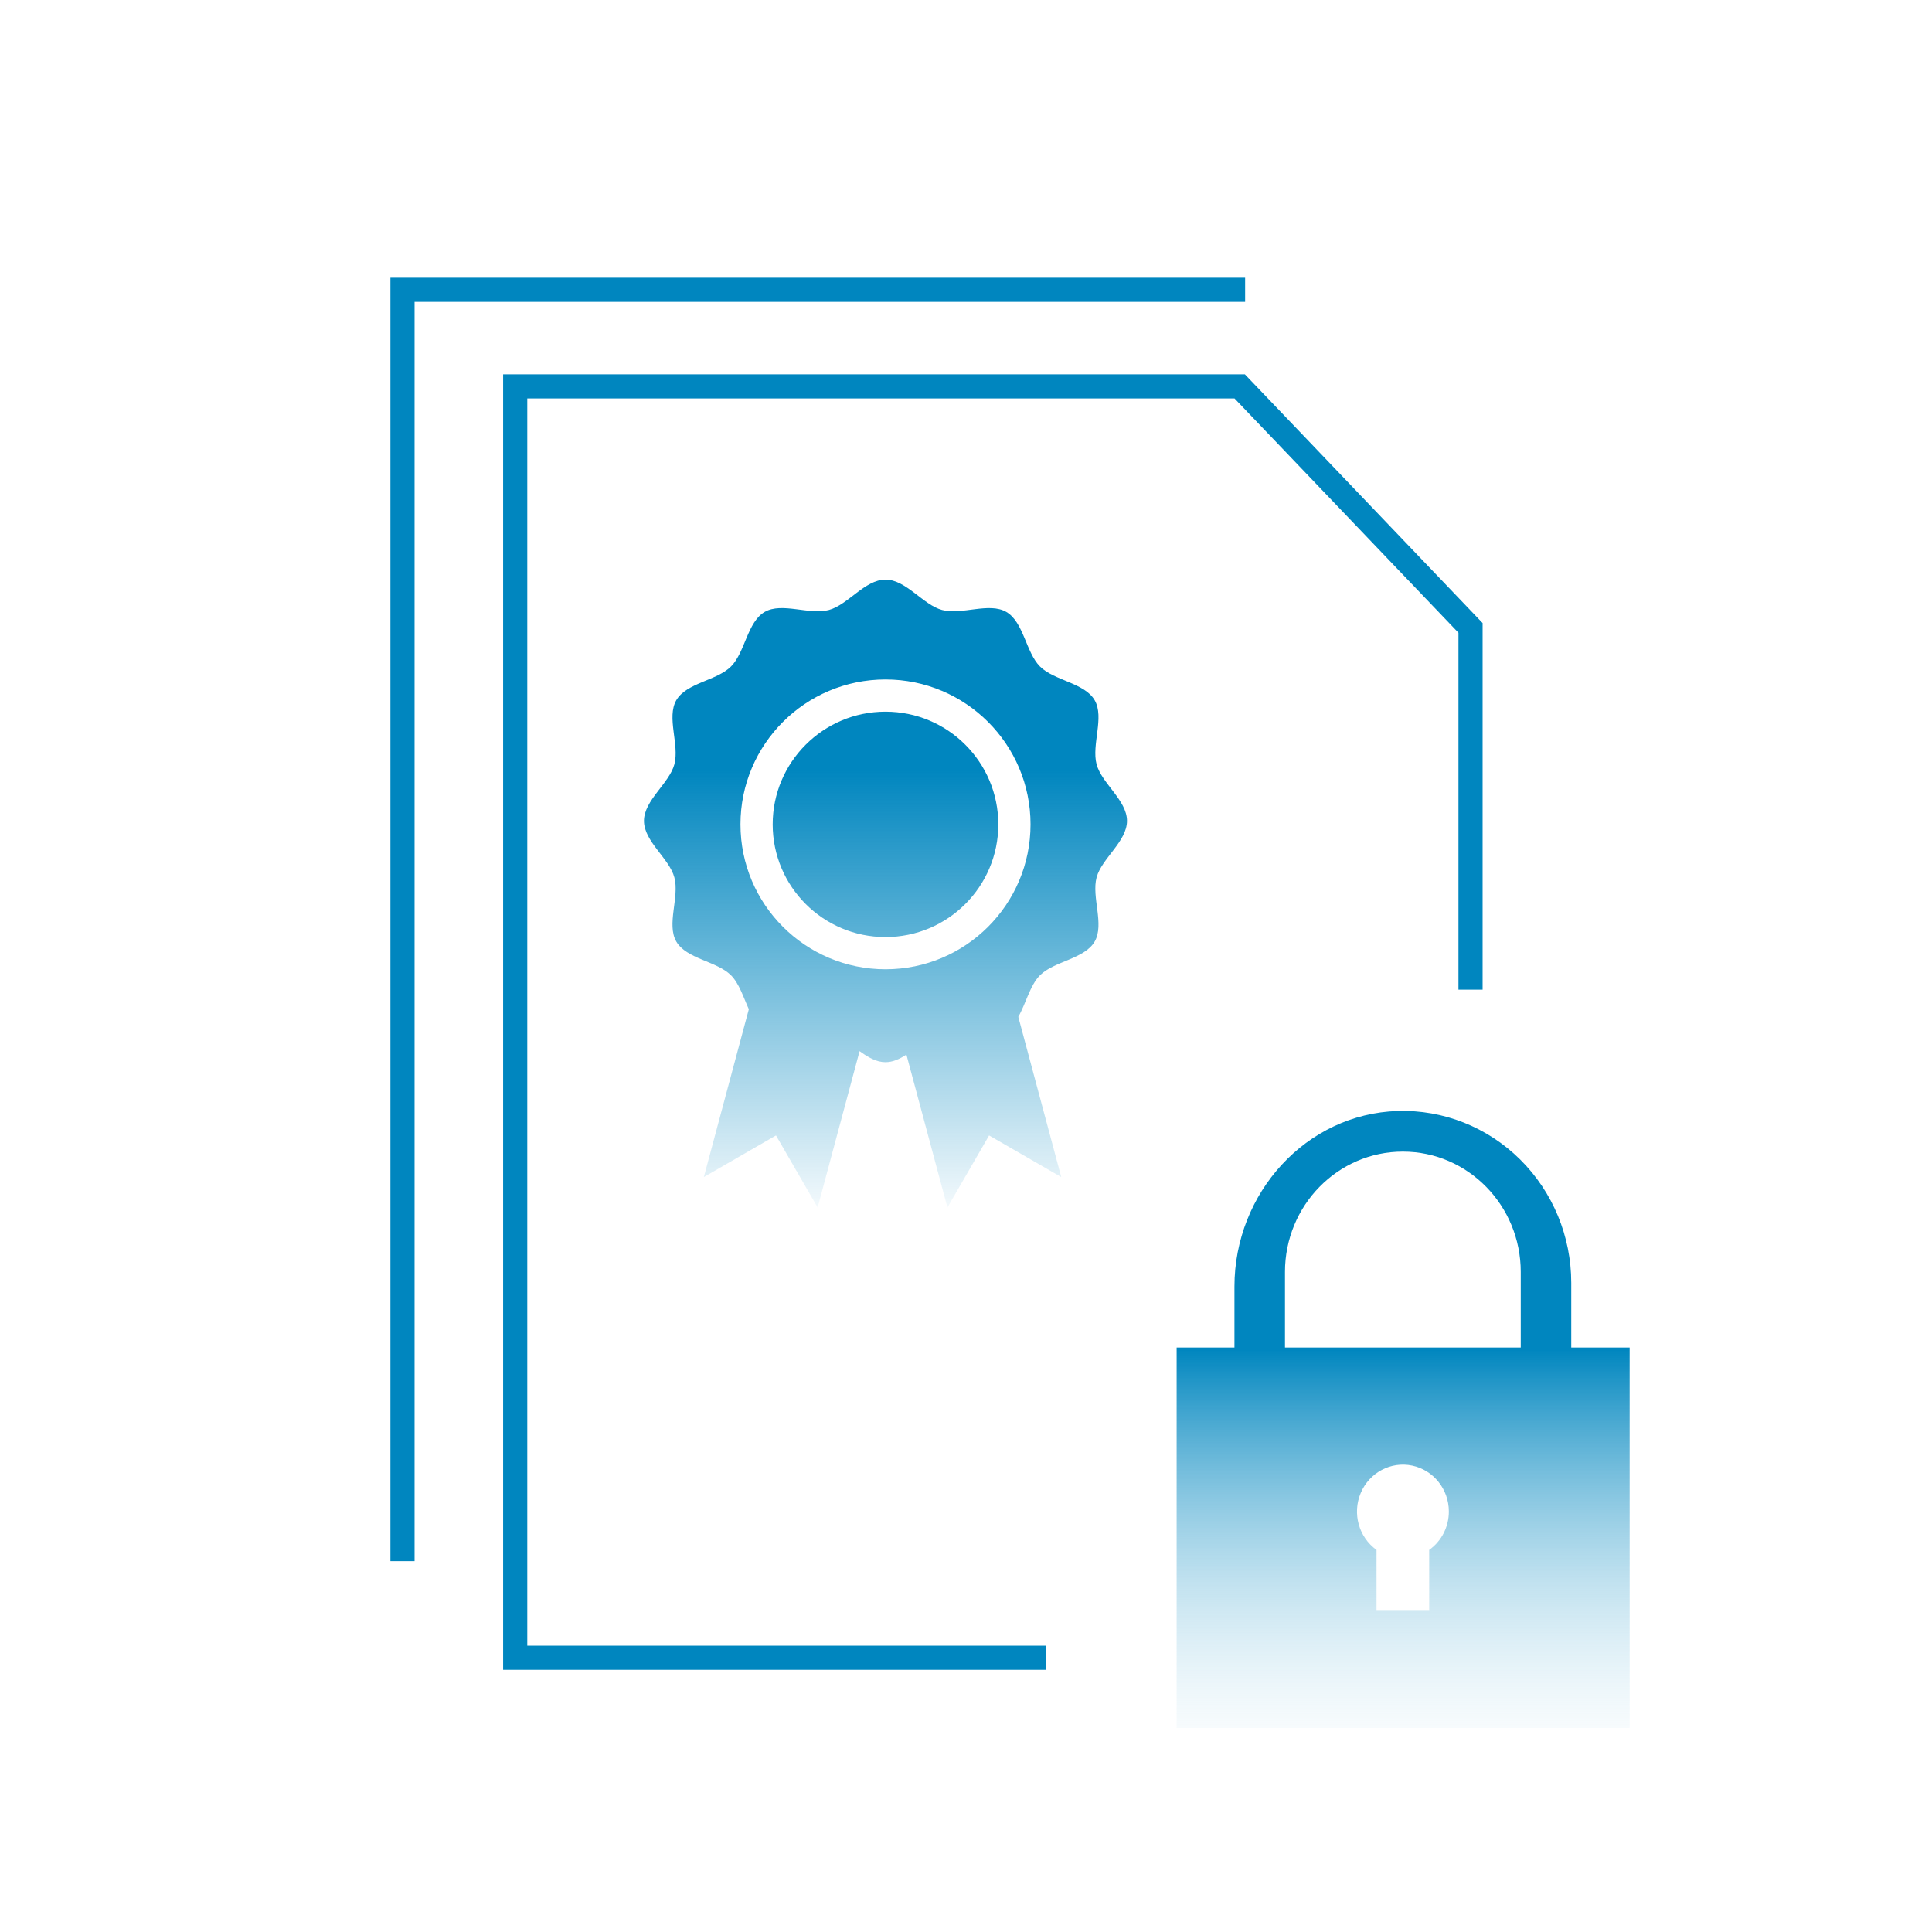
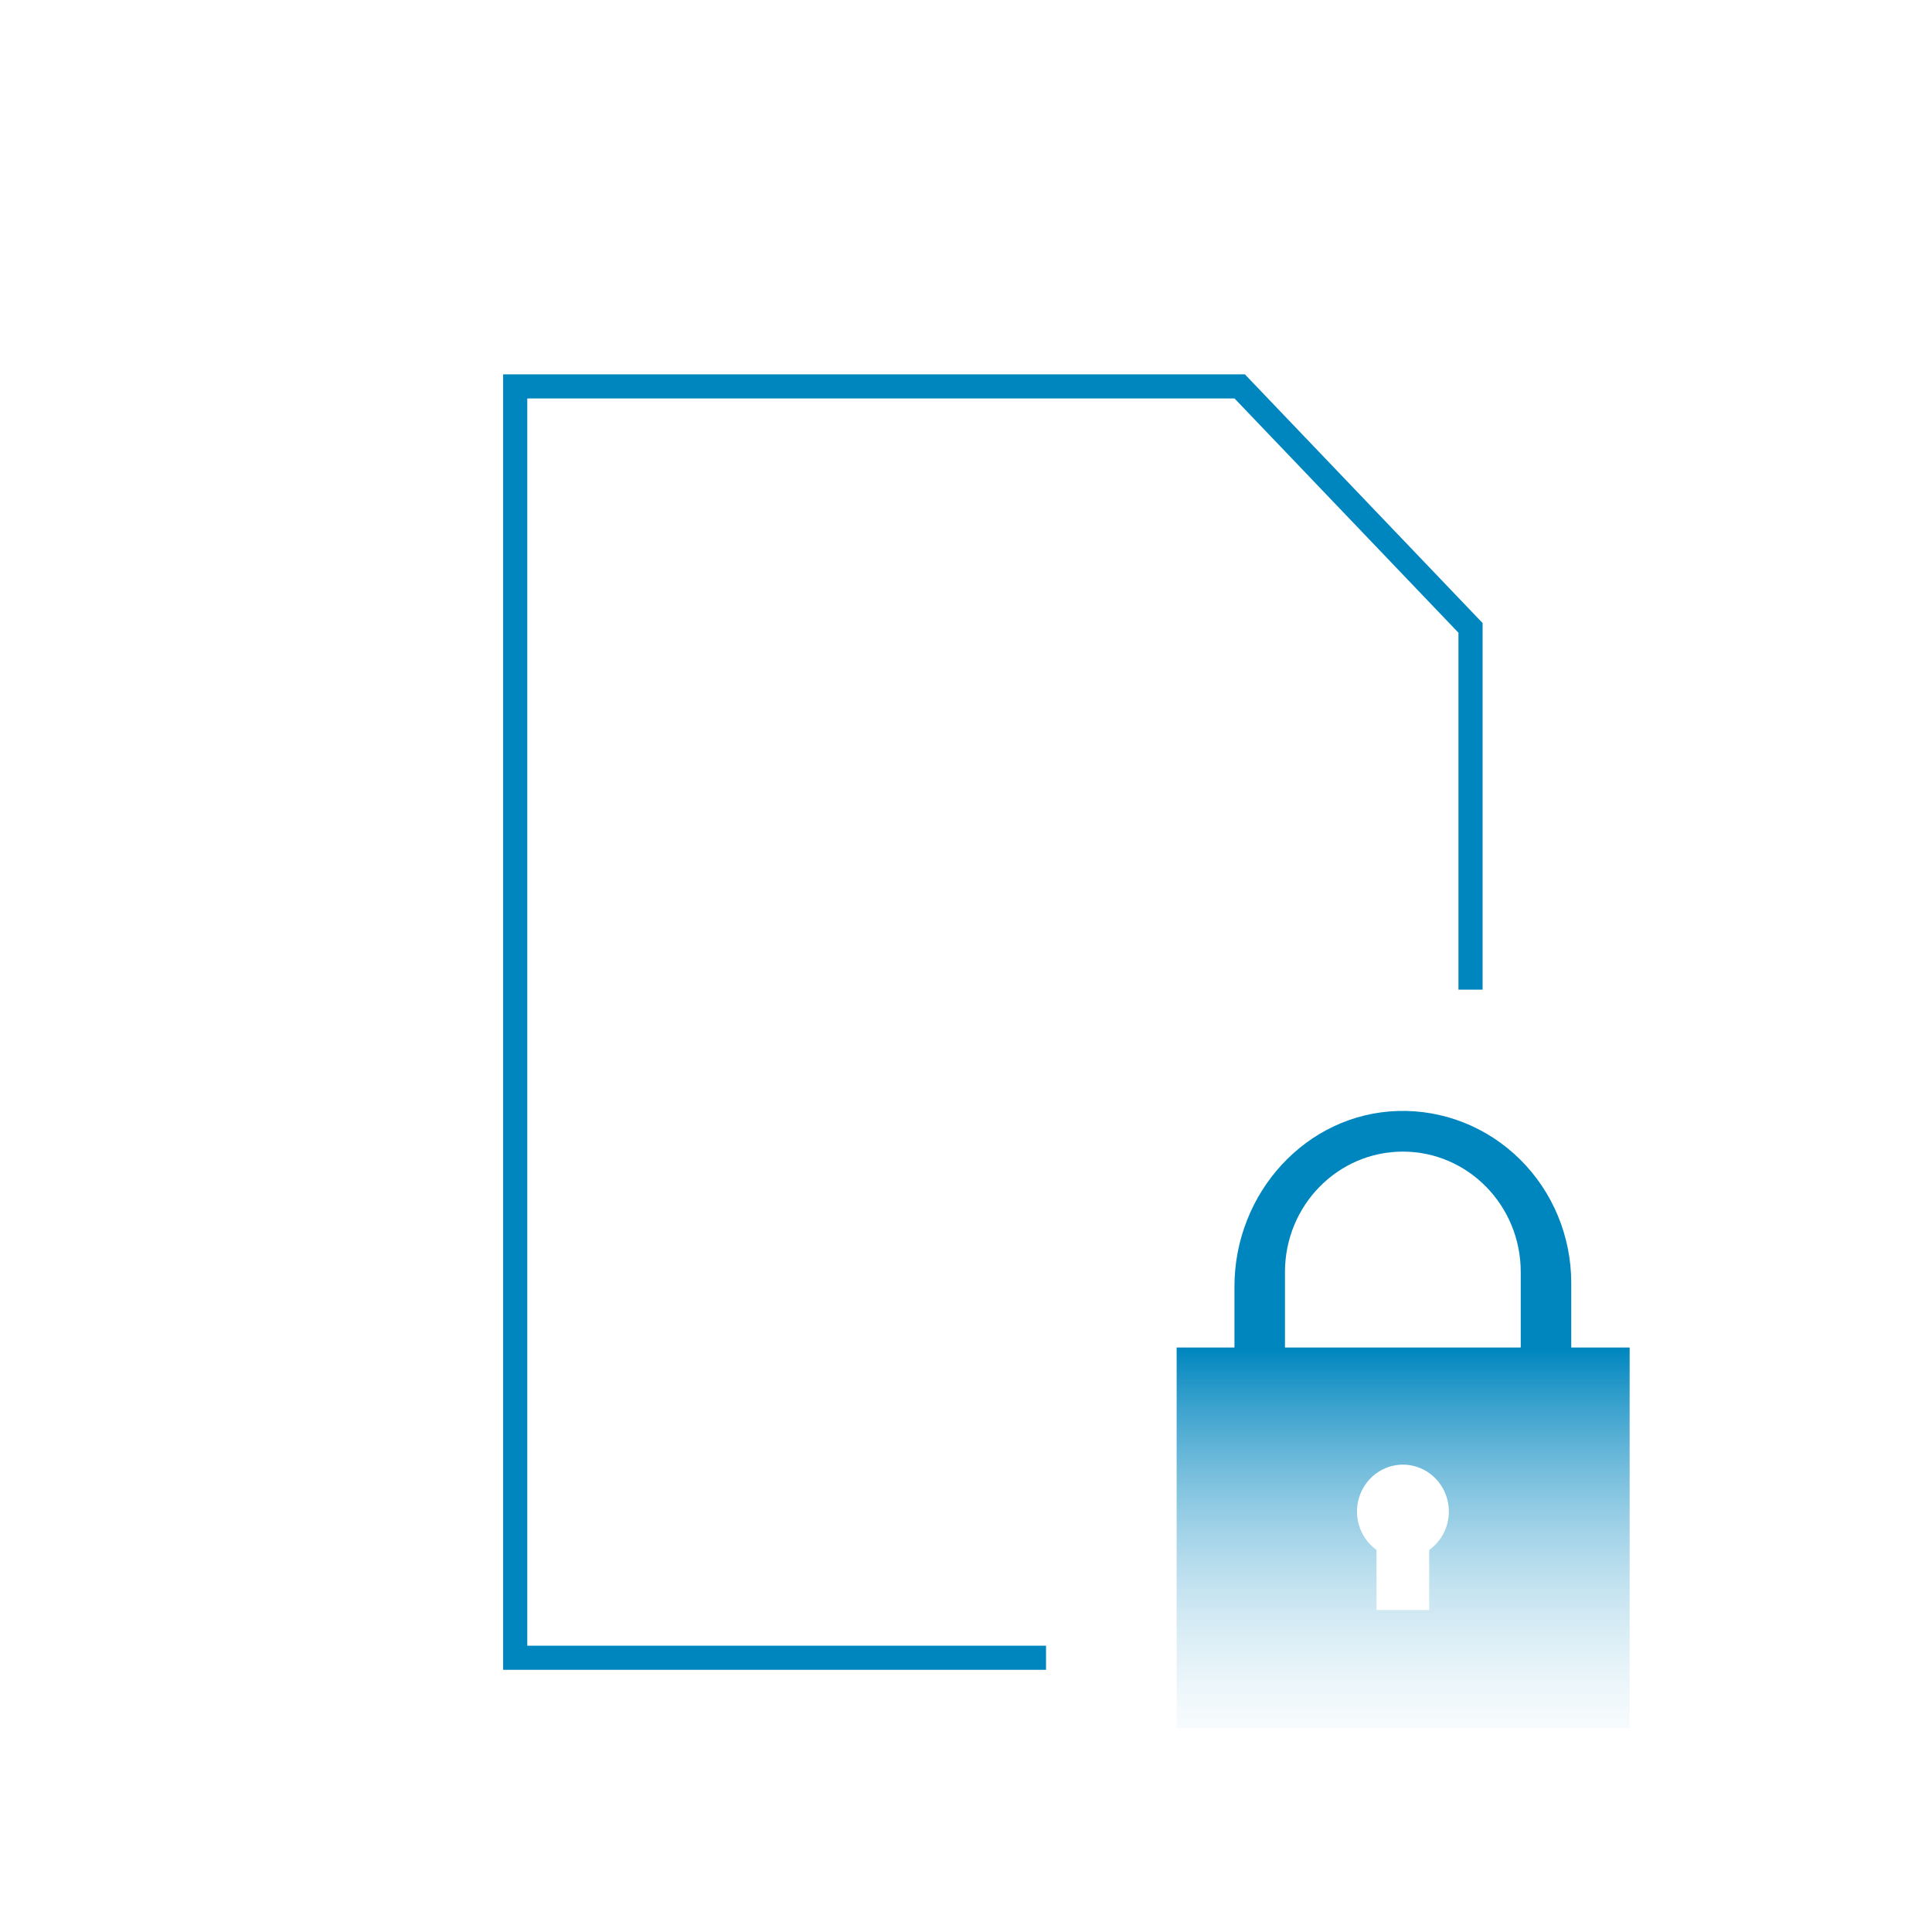
<svg xmlns="http://www.w3.org/2000/svg" height="120" viewBox="0 0 120 120" width="120">
  <linearGradient id="a" x1="50%" x2="50%" y1="113.445%" y2="38.836%">
    <stop offset="0" stop-color="#fff" stop-opacity="0" />
    <stop offset="1" stop-color="#0086bf" />
  </linearGradient>
  <linearGradient id="b" x1="50%" x2="50%" y1="100%" y2="30.264%">
    <stop offset="0" stop-color="#0086bf" stop-opacity=".05" />
    <stop offset="1" stop-color="#0086bf" />
  </linearGradient>
  <g fill="none" fill-rule="evenodd" transform="translate(19 12)">
    <path d="m78.593 71.696v-4.017c-.001-2.888-1.147-5.652-3.177-7.663-2.03-2.011-4.771-3.097-7.598-3.011-5.69.175-10.144 5.093-10.144 10.906v3.785h-3.591v23.63h28.137v-23.63zm-17.781 0v-4.692c0-4.128 3.278-7.475 7.322-7.475 4.044 0 7.322 3.347 7.322 7.475v4.692zm10.179 10.185c.001.952-.455 1.844-1.221 2.387v3.736h-3.272v-3.736c-1.107-.794-1.515-2.271-.979-3.539.536-1.267 1.871-1.976 3.195-1.698 1.325.279 2.275 1.468 2.277 2.849z" fill="url(#a)" fill-rule="nonzero" />
    <path d="m32.971 78.966h-32.971v-78.966h45l14.337 15v22.469" stroke="#0086bf" stroke-width="1.5" transform="translate(13 12)" />
-     <path d="m0 78.966v-78.966h52.337" stroke="#0086bf" stroke-width="1.5" transform="translate(6 6)" />
-     <path d="m15 0c1.279 0 2.334 1.571 3.514 1.886 1.221.326 2.919-.498 3.987.12 1.084.627 1.215 2.514 2.095 3.393.88.879 2.769 1.01 3.396 2.093.618 1.068-.206 2.764.12 3.984.315 1.179 1.888 2.233 1.888 3.511s-1.573 2.332-1.888 3.511c-.326 1.219.498 2.916-.12 3.984-.627 1.083-2.516 1.214-3.396 2.093-.624.623-.871 1.753-1.348 2.581l2.667 9.954-4.481-2.585-2.587 4.477-2.548-9.5c-.415.272-.843.472-1.3.472-.57 0-1.096-.312-1.609-.687l-2.605 9.714-2.587-4.477-4.481 2.585 2.794-10.425c-.34-.747-.598-1.598-1.109-2.109-.88-.879-2.769-1.01-3.396-2.093-.618-1.068.206-2.764-.12-3.984-.315-1.179-1.888-2.233-1.888-3.511s1.573-2.332 1.888-3.511c.326-1.219-.498-2.916.12-3.984.627-1.083 2.516-1.214 3.396-2.093.88-.879 1.011-2.766 2.095-3.393 1.069-.618 2.767.206 3.987-.12 1.18-.315 2.235-1.886 3.514-1.886zm0 6.203c-4.975 0-9.008 4.029-9.008 9 0 4.971 4.033 9 9.008 9s9.008-4.029 9.008-9c0-4.971-4.033-9-9.008-9zm0 2c3.87 0 7.007 3.134 7.007 7 0 3.866-3.137 7-7.007 7s-7.007-3.134-7.007-7c0-3.866 3.137-7 7.007-7z" fill="url(#b)" transform="translate(21 24)" />
  </g>
</svg>